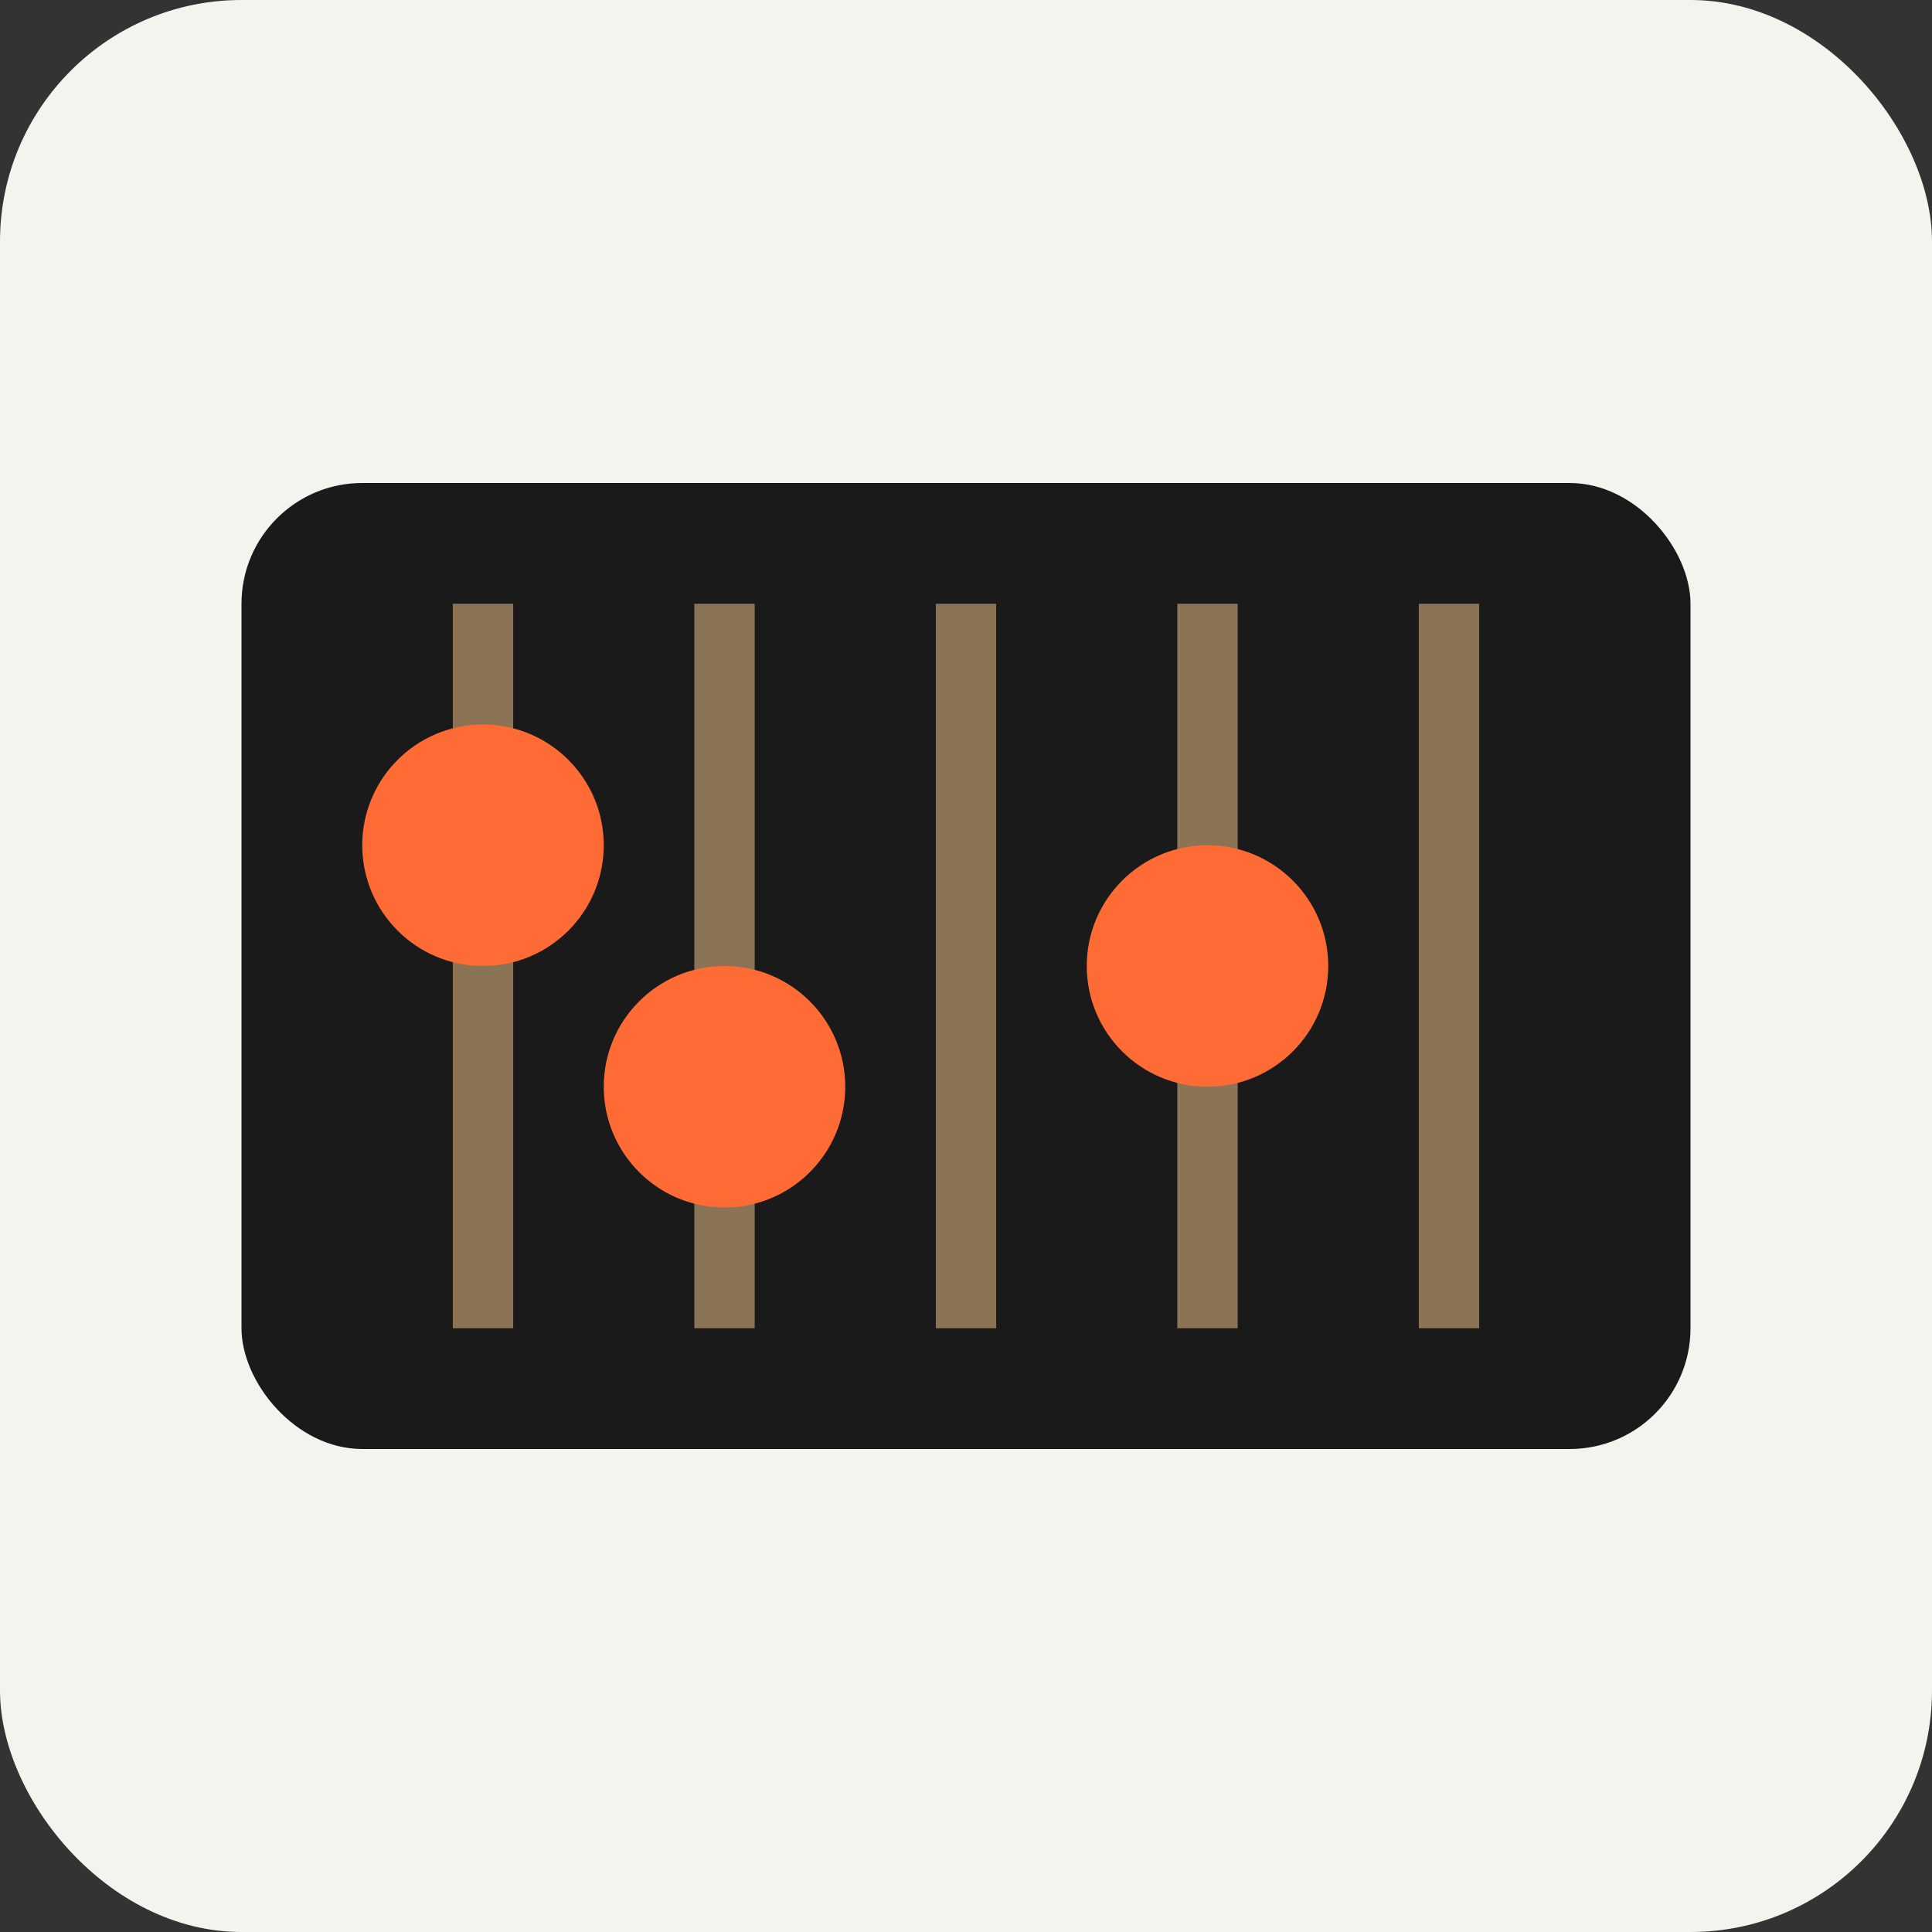
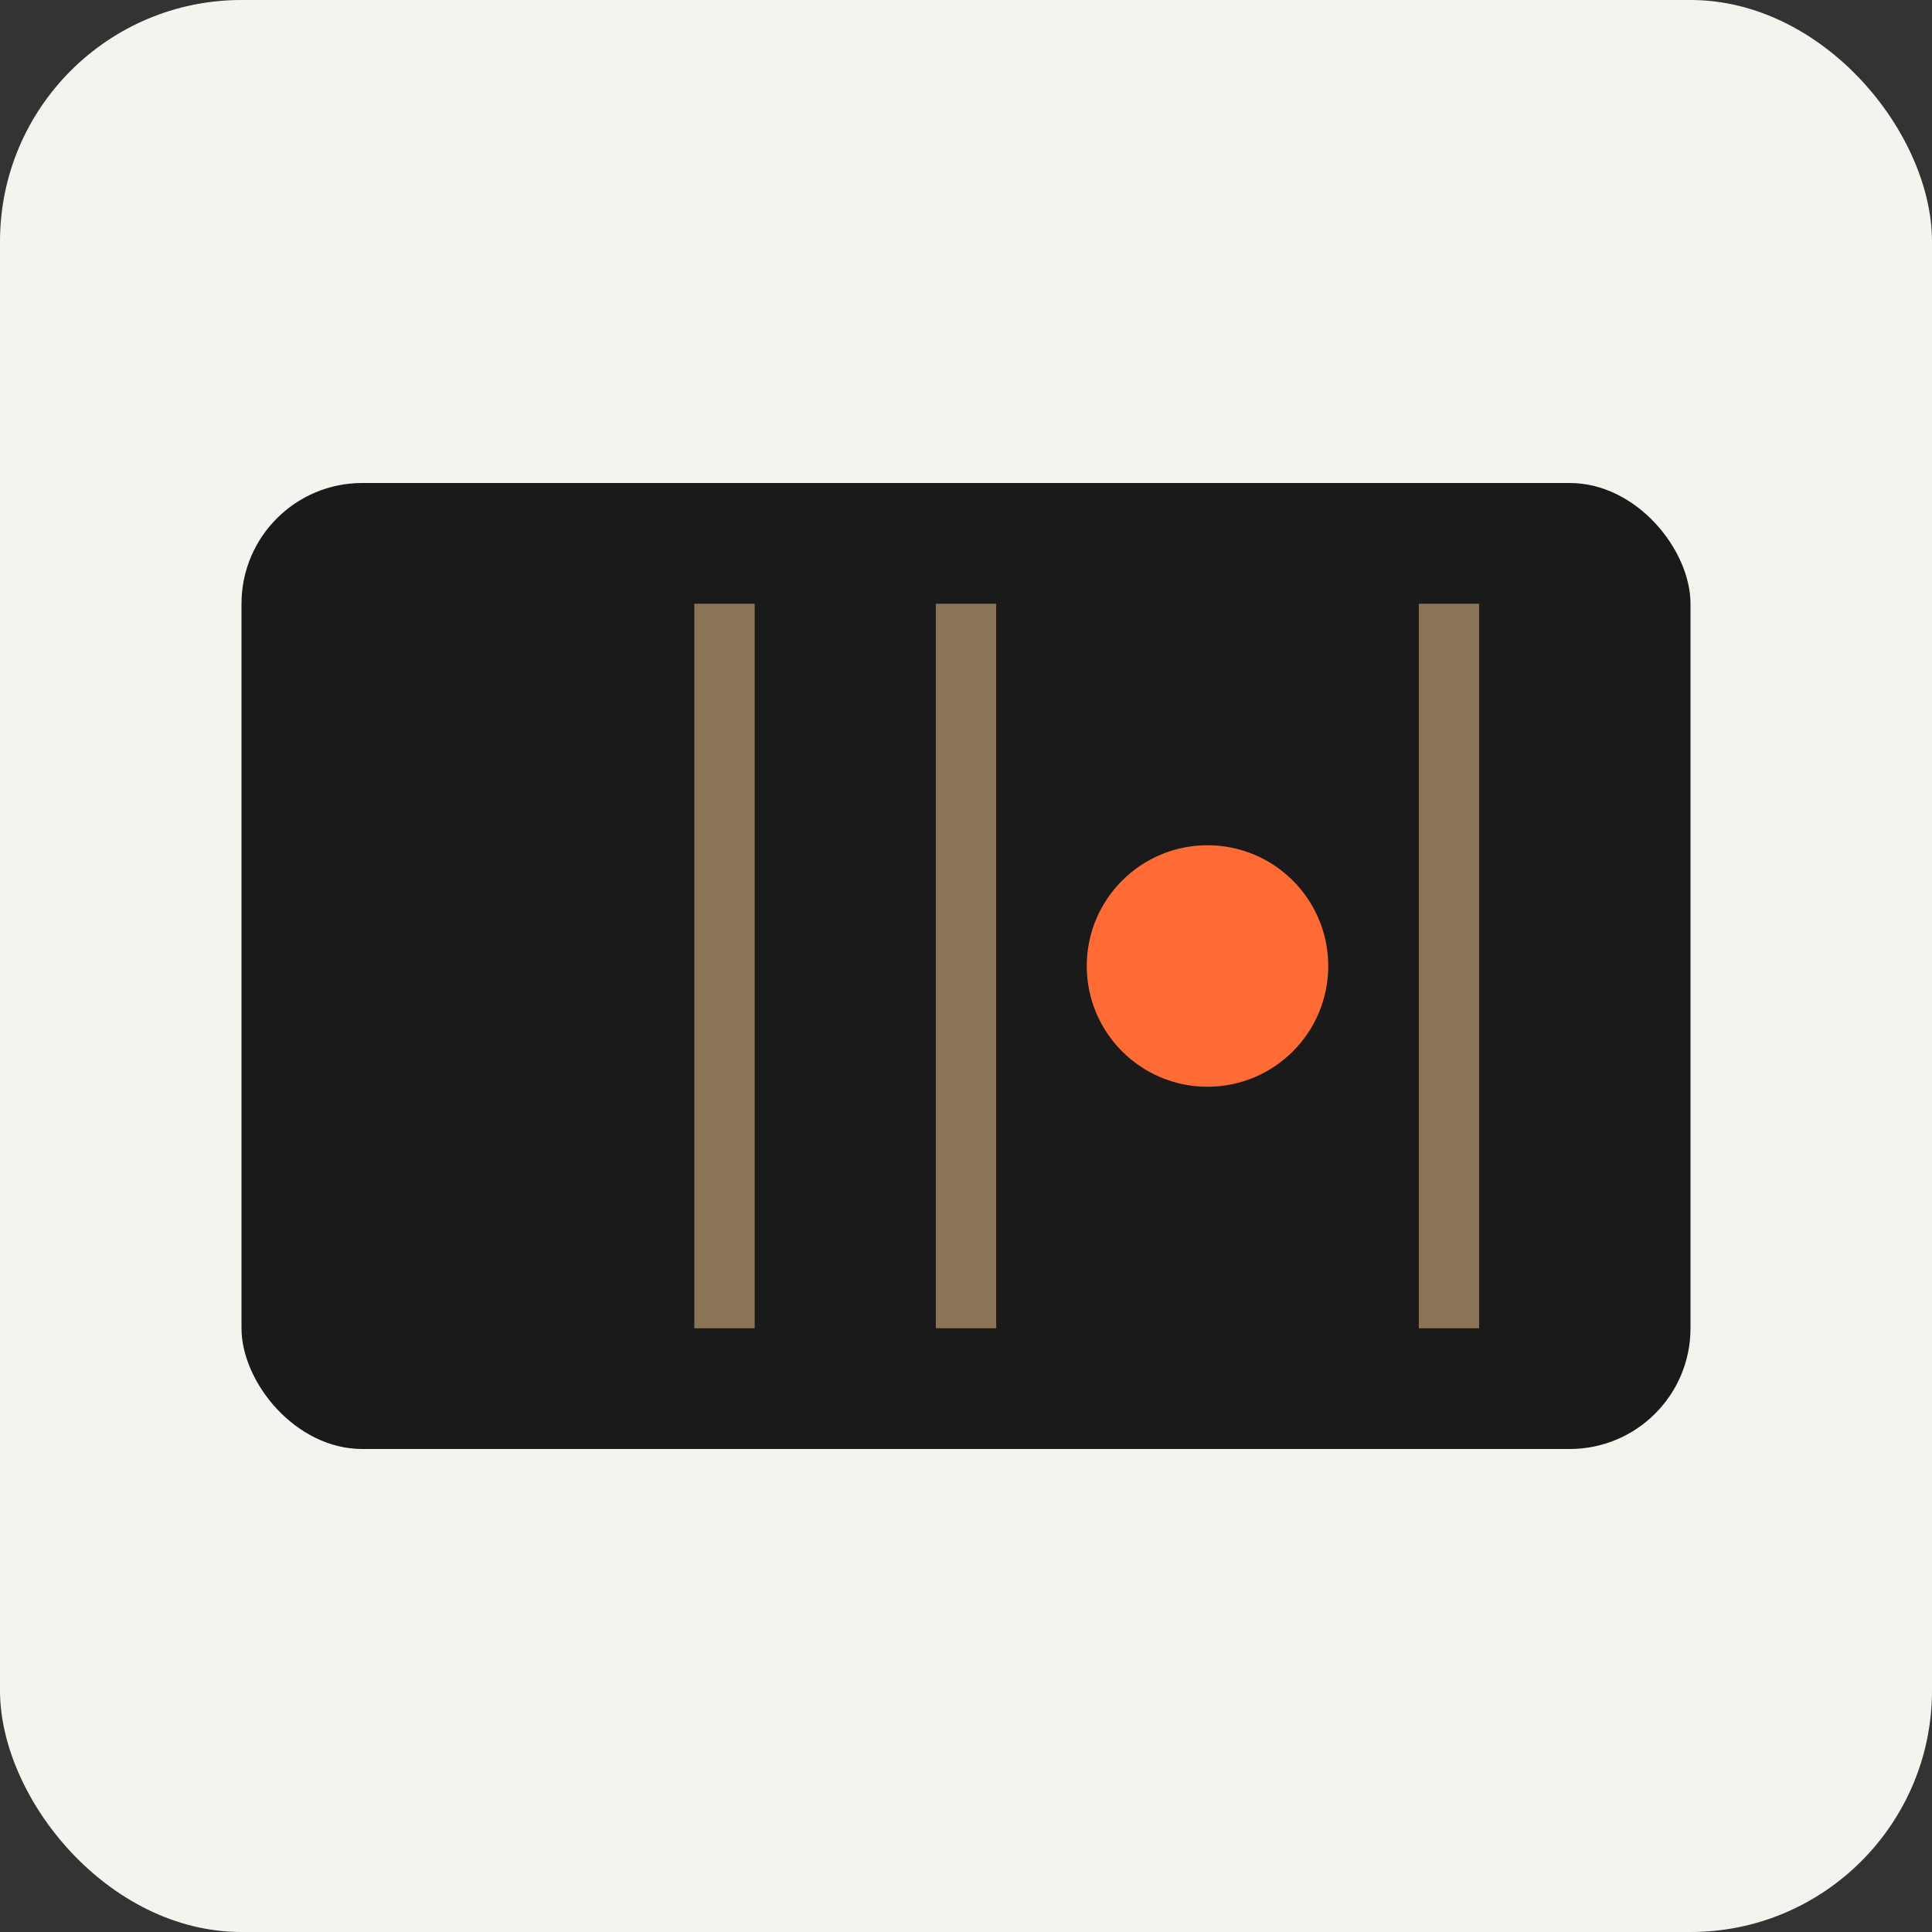
<svg xmlns="http://www.w3.org/2000/svg" viewBox="0 0 32 32">
  <rect x="0" y="0" width="32" height="32" fill="#333333" stroke="none" />
  <rect width="32" height="32" rx="4" fill="#F5F3EE" />
  <rect x="4" y="8" width="24" height="16" rx="2" fill="#1A1A1A" />
-   <line x1="8" y1="10" x2="8" y2="22" stroke="#8B7355" stroke-width="1" />
  <line x1="12" y1="10" x2="12" y2="22" stroke="#8B7355" stroke-width="1" />
  <line x1="16" y1="10" x2="16" y2="22" stroke="#8B7355" stroke-width="1" />
-   <line x1="20" y1="10" x2="20" y2="22" stroke="#8B7355" stroke-width="1" />
  <line x1="24" y1="10" x2="24" y2="22" stroke="#8B7355" stroke-width="1" />
-   <circle cx="8" cy="14" r="2" fill="#FF6B35" />
-   <circle cx="12" cy="18" r="2" fill="#FF6B35" />
  <circle cx="20" cy="16" r="2" fill="#FF6B35" />
</svg>